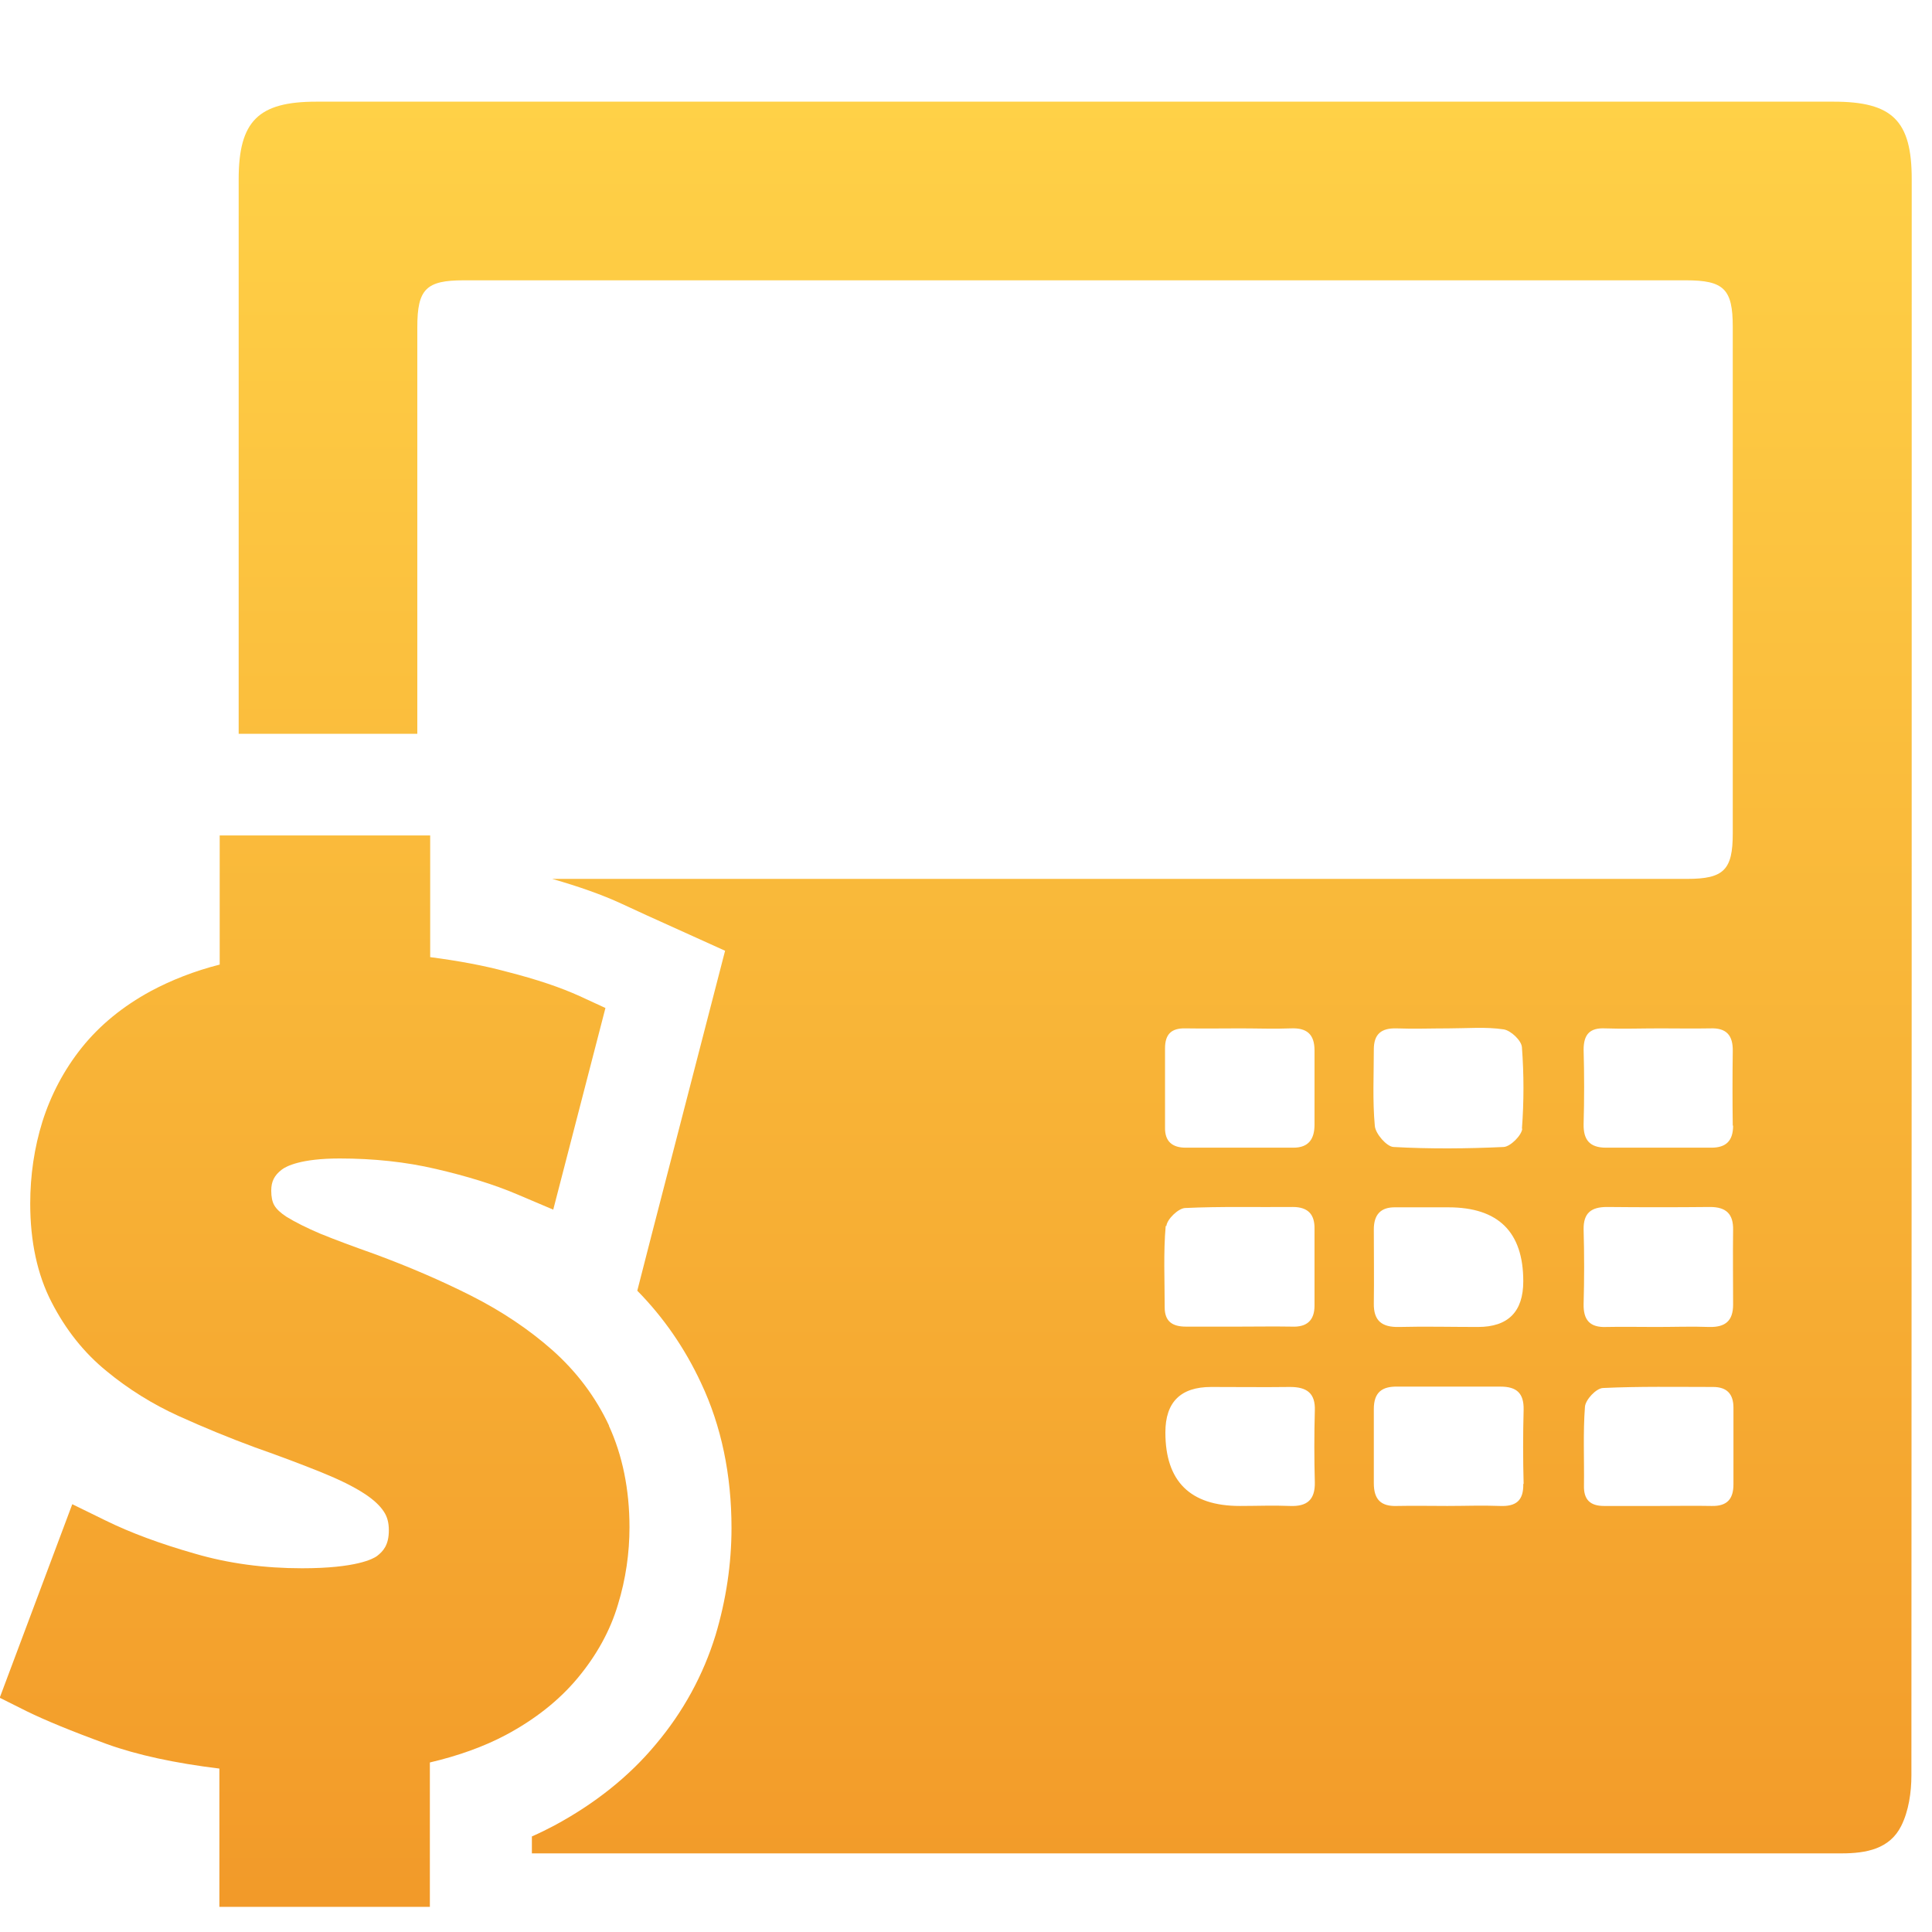
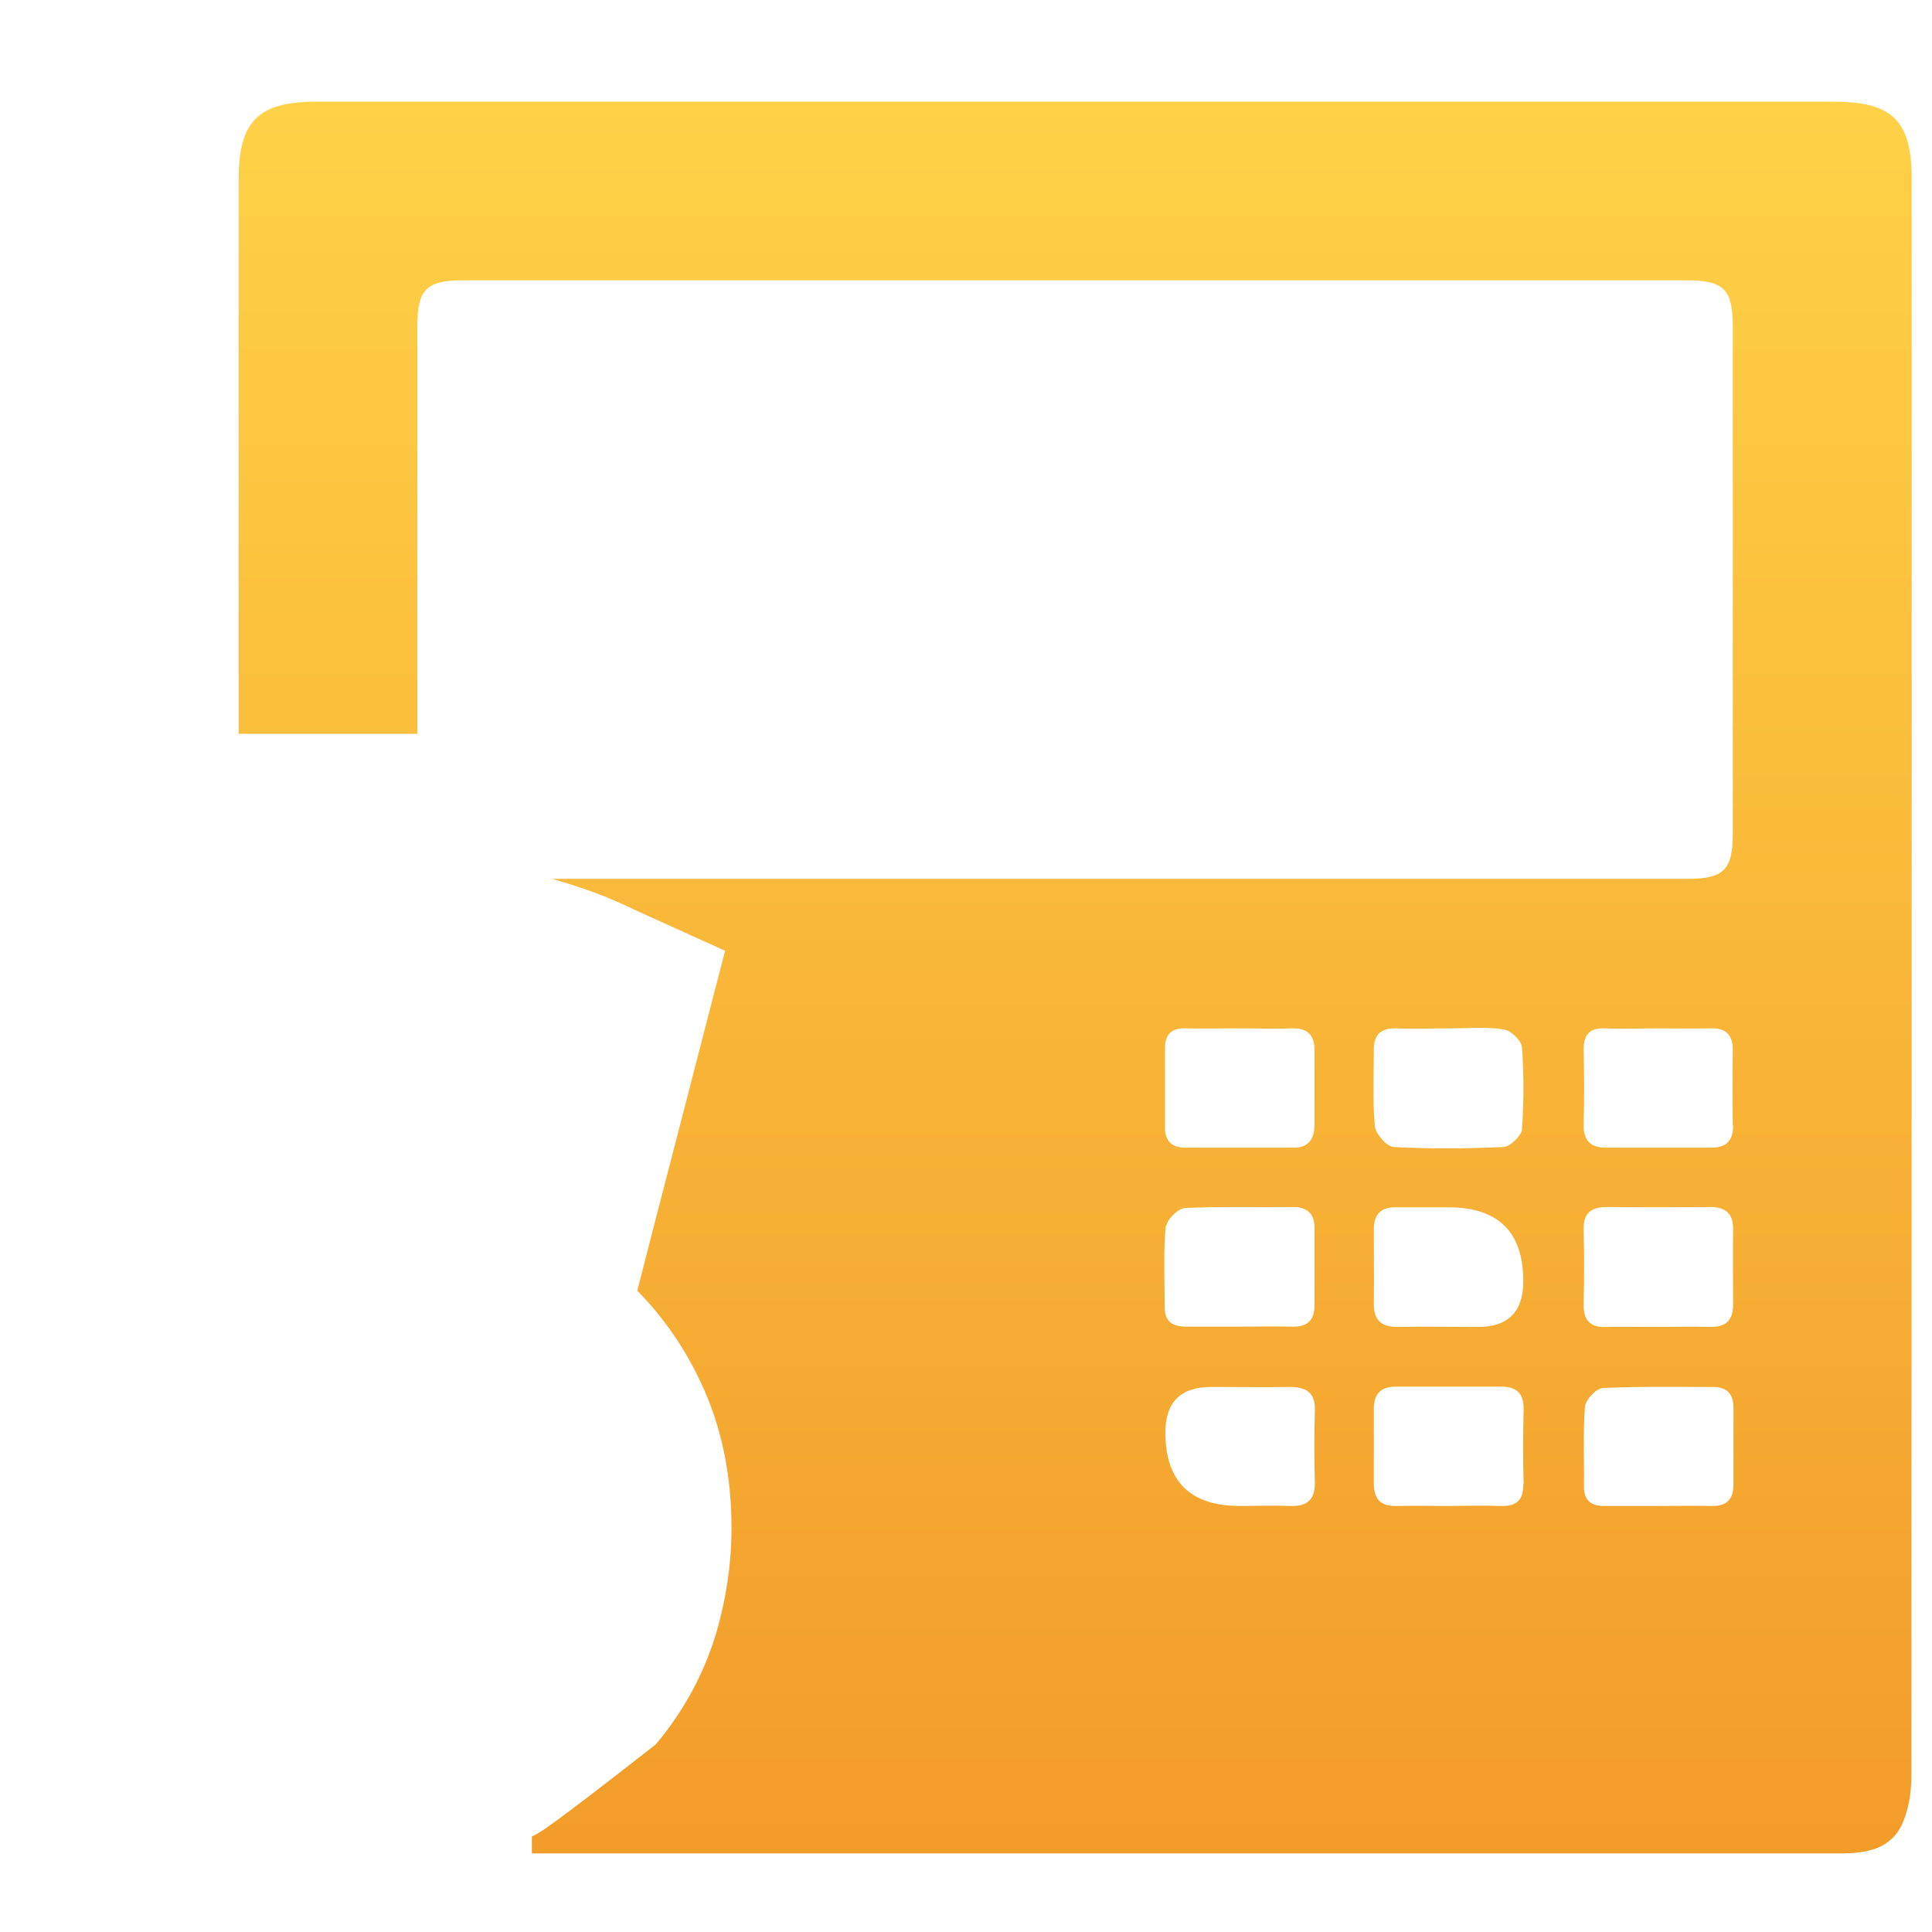
<svg xmlns="http://www.w3.org/2000/svg" width="56" height="56" viewBox="0 0 56 56" fill="none">
  <g clip-path="url(#clip0_5798_1988)">
-     <path d="M17.657 41.33C17.264 40.486 16.704 39.749 16.006 39.13C15.338 38.54 14.552 38.01 13.658 37.558C12.803 37.126 11.87 36.723 10.858 36.349C10.249 36.133 9.719 35.937 9.286 35.76C8.893 35.593 8.559 35.426 8.304 35.269C8.137 35.161 8.009 35.043 7.95 34.935C7.891 34.836 7.862 34.689 7.862 34.512C7.862 34.247 7.95 34.07 8.166 33.903C8.294 33.805 8.716 33.579 9.846 33.579C10.819 33.579 11.762 33.677 12.636 33.883C13.53 34.09 14.326 34.335 14.994 34.62L16.036 35.062L17.549 29.217L16.802 28.873C16.262 28.627 15.574 28.391 14.69 28.166C14.041 27.989 13.295 27.851 12.469 27.743V24.216H6.368V27.959C5.631 28.146 4.963 28.411 4.374 28.726C3.558 29.168 2.89 29.718 2.37 30.366C1.859 31.005 1.476 31.732 1.23 32.508C0.994 33.264 0.876 34.07 0.876 34.886C0.876 35.986 1.083 36.949 1.495 37.744C1.898 38.53 2.429 39.208 3.097 39.749C3.716 40.26 4.423 40.702 5.18 41.045C5.897 41.37 6.634 41.674 7.38 41.949C8.107 42.205 8.756 42.45 9.316 42.676C9.827 42.883 10.249 43.089 10.563 43.295C10.819 43.462 11.015 43.639 11.133 43.826C11.222 43.963 11.271 44.13 11.271 44.356C11.271 44.789 11.104 44.965 10.927 45.103C10.819 45.182 10.328 45.457 8.756 45.457C7.665 45.457 6.624 45.319 5.651 45.034C4.649 44.749 3.775 44.425 3.057 44.071L2.095 43.6L-0.008 49.21L0.778 49.603C1.299 49.858 2.055 50.172 3.107 50.556C3.981 50.87 5.071 51.106 6.359 51.263V55.271H12.46V51.086C13.295 50.89 14.031 50.624 14.66 50.29C15.505 49.839 16.203 49.288 16.743 48.64C17.283 47.992 17.686 47.274 17.912 46.508C18.138 45.771 18.246 45.015 18.246 44.268C18.246 43.168 18.04 42.175 17.647 41.321L17.657 41.33Z" fill="url(#paint0_linear_5798_1988)" />
-     <path d="M55.412 5.187C55.412 3.498 54.852 2.947 53.153 2.947C38.494 2.947 23.836 2.947 9.168 2.947C7.488 2.947 6.918 3.507 6.918 5.197C6.918 10.552 6.918 15.916 6.918 21.27H12.096C12.096 17.34 12.096 13.411 12.096 9.481C12.096 8.38 12.351 8.125 13.442 8.125C25.251 8.125 37.06 8.125 48.869 8.125C49.969 8.125 50.225 8.38 50.225 9.471C50.225 14.364 50.225 19.256 50.225 24.159C50.225 25.21 49.969 25.475 48.908 25.475C42.994 25.475 37.08 25.475 31.165 25.475C26.116 25.475 21.056 25.475 16.006 25.475C16.792 25.701 17.46 25.937 18.01 26.192L18.757 26.536L21.017 27.558L18.885 35.801L18.472 37.412C19.238 38.188 19.857 39.092 20.319 40.084C20.909 41.332 21.203 42.747 21.203 44.289C21.203 45.331 21.046 46.372 20.741 47.394C20.388 48.543 19.808 49.614 19.003 50.567C18.226 51.5 17.234 52.286 16.065 52.915C15.859 53.023 15.643 53.131 15.417 53.23V53.721C22.019 53.721 28.611 53.721 35.213 53.721C41.265 53.721 47.317 53.721 53.379 53.721C54.096 53.721 54.774 53.593 55.108 52.925C55.324 52.493 55.403 51.952 55.403 51.461C55.412 34.484 55.412 22.164 55.412 5.187ZM34.368 29.808C34.899 29.817 35.429 29.808 35.96 29.808C36.441 29.808 36.932 29.827 37.414 29.808C37.876 29.788 38.102 29.975 38.102 30.446C38.102 31.163 38.102 31.881 38.102 32.598C38.102 33.011 37.934 33.266 37.492 33.266C36.451 33.266 35.41 33.266 34.368 33.266C33.985 33.266 33.759 33.089 33.769 32.676C33.769 31.91 33.769 31.154 33.769 30.387C33.769 29.985 33.946 29.798 34.358 29.808H34.368ZM33.808 35.535C33.828 35.339 34.152 35.025 34.349 35.015C35.39 34.966 36.431 34.995 37.473 34.985C37.915 34.985 38.111 35.201 38.102 35.624C38.102 36.361 38.102 37.107 38.102 37.844C38.102 38.276 37.876 38.473 37.443 38.453C36.932 38.444 36.422 38.453 35.911 38.453C35.4 38.453 34.889 38.453 34.378 38.453C33.985 38.453 33.759 38.306 33.759 37.893C33.759 37.107 33.72 36.312 33.788 35.535H33.808ZM38.111 42.963C38.121 43.474 37.885 43.67 37.394 43.651C36.913 43.631 36.422 43.651 35.94 43.651C34.499 43.651 33.779 42.94 33.779 41.519C33.779 40.641 34.221 40.202 35.105 40.202C35.871 40.202 36.628 40.212 37.394 40.202C37.876 40.202 38.131 40.379 38.111 40.89C38.092 41.587 38.092 42.275 38.111 42.973V42.963ZM44.153 43.012C44.163 43.503 43.937 43.67 43.475 43.651C42.965 43.631 42.454 43.651 41.953 43.651C41.471 43.651 40.98 43.641 40.499 43.651C40.027 43.67 39.821 43.464 39.821 42.992C39.821 42.275 39.821 41.558 39.821 40.841C39.821 40.359 40.057 40.182 40.508 40.192C41.501 40.192 42.493 40.192 43.495 40.192C43.957 40.192 44.173 40.379 44.163 40.86C44.144 41.578 44.144 42.295 44.163 43.012H44.153ZM39.821 37.785C39.831 37.068 39.821 36.351 39.821 35.634C39.821 35.211 40.017 34.985 40.45 34.995C40.96 34.995 41.471 34.995 41.982 34.995C43.43 34.995 44.153 35.709 44.153 37.137C44.153 38.021 43.715 38.463 42.837 38.463C42.071 38.463 41.304 38.444 40.548 38.463C40.057 38.473 39.811 38.286 39.821 37.775V37.785ZM44.124 32.716C44.104 32.912 43.78 33.236 43.584 33.246C42.523 33.295 41.452 33.305 40.391 33.246C40.194 33.236 39.87 32.863 39.85 32.637C39.782 31.9 39.821 31.163 39.821 30.417C39.821 29.975 40.037 29.798 40.469 29.808C40.98 29.827 41.491 29.808 41.992 29.808C42.523 29.808 43.063 29.759 43.584 29.837C43.79 29.867 44.104 30.161 44.114 30.358C44.173 31.144 44.173 31.93 44.114 32.716H44.124ZM49.606 43.651C49.095 43.641 48.584 43.651 48.083 43.651C47.553 43.651 47.022 43.651 46.492 43.651C46.089 43.651 45.902 43.464 45.912 43.061C45.922 42.295 45.883 41.528 45.941 40.772C45.961 40.566 46.266 40.241 46.462 40.232C47.523 40.182 48.584 40.202 49.655 40.202C50.048 40.202 50.245 40.399 50.245 40.801C50.245 41.538 50.245 42.285 50.245 43.022C50.245 43.454 50.058 43.66 49.616 43.651H49.606ZM50.235 37.815C50.235 38.286 50.009 38.473 49.547 38.463C49.036 38.444 48.525 38.463 48.014 38.463C47.504 38.463 47.042 38.453 46.56 38.463C46.079 38.483 45.892 38.257 45.902 37.795C45.922 37.078 45.922 36.361 45.902 35.644C45.892 35.162 46.118 34.985 46.58 34.985C47.572 34.995 48.575 34.995 49.567 34.985C50.038 34.985 50.245 35.192 50.235 35.653C50.225 36.37 50.235 37.088 50.235 37.805V37.815ZM50.235 32.627C50.235 33.069 50.029 33.266 49.606 33.266C48.584 33.266 47.572 33.266 46.551 33.266C46.079 33.266 45.892 33.04 45.902 32.578C45.922 31.861 45.922 31.144 45.902 30.427C45.902 29.985 46.079 29.788 46.521 29.808C47.052 29.827 47.582 29.808 48.113 29.808C48.594 29.808 49.085 29.817 49.567 29.808C50.048 29.788 50.235 30.014 50.225 30.476C50.215 31.193 50.215 31.91 50.225 32.627H50.235Z" fill="url(#paint1_linear_5798_1988)" />
+     <path d="M55.412 5.187C55.412 3.498 54.852 2.947 53.153 2.947C38.494 2.947 23.836 2.947 9.168 2.947C7.488 2.947 6.918 3.507 6.918 5.197C6.918 10.552 6.918 15.916 6.918 21.27H12.096C12.096 17.34 12.096 13.411 12.096 9.481C12.096 8.38 12.351 8.125 13.442 8.125C25.251 8.125 37.06 8.125 48.869 8.125C49.969 8.125 50.225 8.38 50.225 9.471C50.225 14.364 50.225 19.256 50.225 24.159C50.225 25.21 49.969 25.475 48.908 25.475C42.994 25.475 37.08 25.475 31.165 25.475C26.116 25.475 21.056 25.475 16.006 25.475C16.792 25.701 17.46 25.937 18.01 26.192L18.757 26.536L21.017 27.558L18.885 35.801L18.472 37.412C19.238 38.188 19.857 39.092 20.319 40.084C20.909 41.332 21.203 42.747 21.203 44.289C21.203 45.331 21.046 46.372 20.741 47.394C20.388 48.543 19.808 49.614 19.003 50.567C15.859 53.023 15.643 53.131 15.417 53.23V53.721C22.019 53.721 28.611 53.721 35.213 53.721C41.265 53.721 47.317 53.721 53.379 53.721C54.096 53.721 54.774 53.593 55.108 52.925C55.324 52.493 55.403 51.952 55.403 51.461C55.412 34.484 55.412 22.164 55.412 5.187ZM34.368 29.808C34.899 29.817 35.429 29.808 35.96 29.808C36.441 29.808 36.932 29.827 37.414 29.808C37.876 29.788 38.102 29.975 38.102 30.446C38.102 31.163 38.102 31.881 38.102 32.598C38.102 33.011 37.934 33.266 37.492 33.266C36.451 33.266 35.41 33.266 34.368 33.266C33.985 33.266 33.759 33.089 33.769 32.676C33.769 31.91 33.769 31.154 33.769 30.387C33.769 29.985 33.946 29.798 34.358 29.808H34.368ZM33.808 35.535C33.828 35.339 34.152 35.025 34.349 35.015C35.39 34.966 36.431 34.995 37.473 34.985C37.915 34.985 38.111 35.201 38.102 35.624C38.102 36.361 38.102 37.107 38.102 37.844C38.102 38.276 37.876 38.473 37.443 38.453C36.932 38.444 36.422 38.453 35.911 38.453C35.4 38.453 34.889 38.453 34.378 38.453C33.985 38.453 33.759 38.306 33.759 37.893C33.759 37.107 33.72 36.312 33.788 35.535H33.808ZM38.111 42.963C38.121 43.474 37.885 43.67 37.394 43.651C36.913 43.631 36.422 43.651 35.94 43.651C34.499 43.651 33.779 42.94 33.779 41.519C33.779 40.641 34.221 40.202 35.105 40.202C35.871 40.202 36.628 40.212 37.394 40.202C37.876 40.202 38.131 40.379 38.111 40.89C38.092 41.587 38.092 42.275 38.111 42.973V42.963ZM44.153 43.012C44.163 43.503 43.937 43.67 43.475 43.651C42.965 43.631 42.454 43.651 41.953 43.651C41.471 43.651 40.98 43.641 40.499 43.651C40.027 43.67 39.821 43.464 39.821 42.992C39.821 42.275 39.821 41.558 39.821 40.841C39.821 40.359 40.057 40.182 40.508 40.192C41.501 40.192 42.493 40.192 43.495 40.192C43.957 40.192 44.173 40.379 44.163 40.86C44.144 41.578 44.144 42.295 44.163 43.012H44.153ZM39.821 37.785C39.831 37.068 39.821 36.351 39.821 35.634C39.821 35.211 40.017 34.985 40.45 34.995C40.96 34.995 41.471 34.995 41.982 34.995C43.43 34.995 44.153 35.709 44.153 37.137C44.153 38.021 43.715 38.463 42.837 38.463C42.071 38.463 41.304 38.444 40.548 38.463C40.057 38.473 39.811 38.286 39.821 37.775V37.785ZM44.124 32.716C44.104 32.912 43.78 33.236 43.584 33.246C42.523 33.295 41.452 33.305 40.391 33.246C40.194 33.236 39.87 32.863 39.85 32.637C39.782 31.9 39.821 31.163 39.821 30.417C39.821 29.975 40.037 29.798 40.469 29.808C40.98 29.827 41.491 29.808 41.992 29.808C42.523 29.808 43.063 29.759 43.584 29.837C43.79 29.867 44.104 30.161 44.114 30.358C44.173 31.144 44.173 31.93 44.114 32.716H44.124ZM49.606 43.651C49.095 43.641 48.584 43.651 48.083 43.651C47.553 43.651 47.022 43.651 46.492 43.651C46.089 43.651 45.902 43.464 45.912 43.061C45.922 42.295 45.883 41.528 45.941 40.772C45.961 40.566 46.266 40.241 46.462 40.232C47.523 40.182 48.584 40.202 49.655 40.202C50.048 40.202 50.245 40.399 50.245 40.801C50.245 41.538 50.245 42.285 50.245 43.022C50.245 43.454 50.058 43.66 49.616 43.651H49.606ZM50.235 37.815C50.235 38.286 50.009 38.473 49.547 38.463C49.036 38.444 48.525 38.463 48.014 38.463C47.504 38.463 47.042 38.453 46.56 38.463C46.079 38.483 45.892 38.257 45.902 37.795C45.922 37.078 45.922 36.361 45.902 35.644C45.892 35.162 46.118 34.985 46.58 34.985C47.572 34.995 48.575 34.995 49.567 34.985C50.038 34.985 50.245 35.192 50.235 35.653C50.225 36.37 50.235 37.088 50.235 37.805V37.815ZM50.235 32.627C50.235 33.069 50.029 33.266 49.606 33.266C48.584 33.266 47.572 33.266 46.551 33.266C46.079 33.266 45.892 33.04 45.902 32.578C45.922 31.861 45.922 31.144 45.902 30.427C45.902 29.985 46.079 29.788 46.521 29.808C47.052 29.827 47.582 29.808 48.113 29.808C48.594 29.808 49.085 29.817 49.567 29.808C50.048 29.788 50.235 30.014 50.225 30.476C50.215 31.193 50.215 31.91 50.225 32.627H50.235Z" fill="url(#paint1_linear_5798_1988)" />
  </g>
  <defs>
    <linearGradient id="paint0_linear_5798_1988" x1="27.702" y1="2.947" x2="27.702" y2="55.271" gradientUnits="userSpaceOnUse">
      <stop stop-color="#FFD147" />
      <stop offset="1" stop-color="#F29A29" />
    </linearGradient>
    <linearGradient id="paint1_linear_5798_1988" x1="27.702" y1="2.947" x2="27.702" y2="55.271" gradientUnits="userSpaceOnUse">
      <stop stop-color="#FFD147" />
      <stop offset="1" stop-color="#F29A29" />
    </linearGradient>
    <clipPath id="clip0_5798_1988">
      <rect width="56" height="56" fill="white" />
    </clipPath>
  </defs>
</svg>